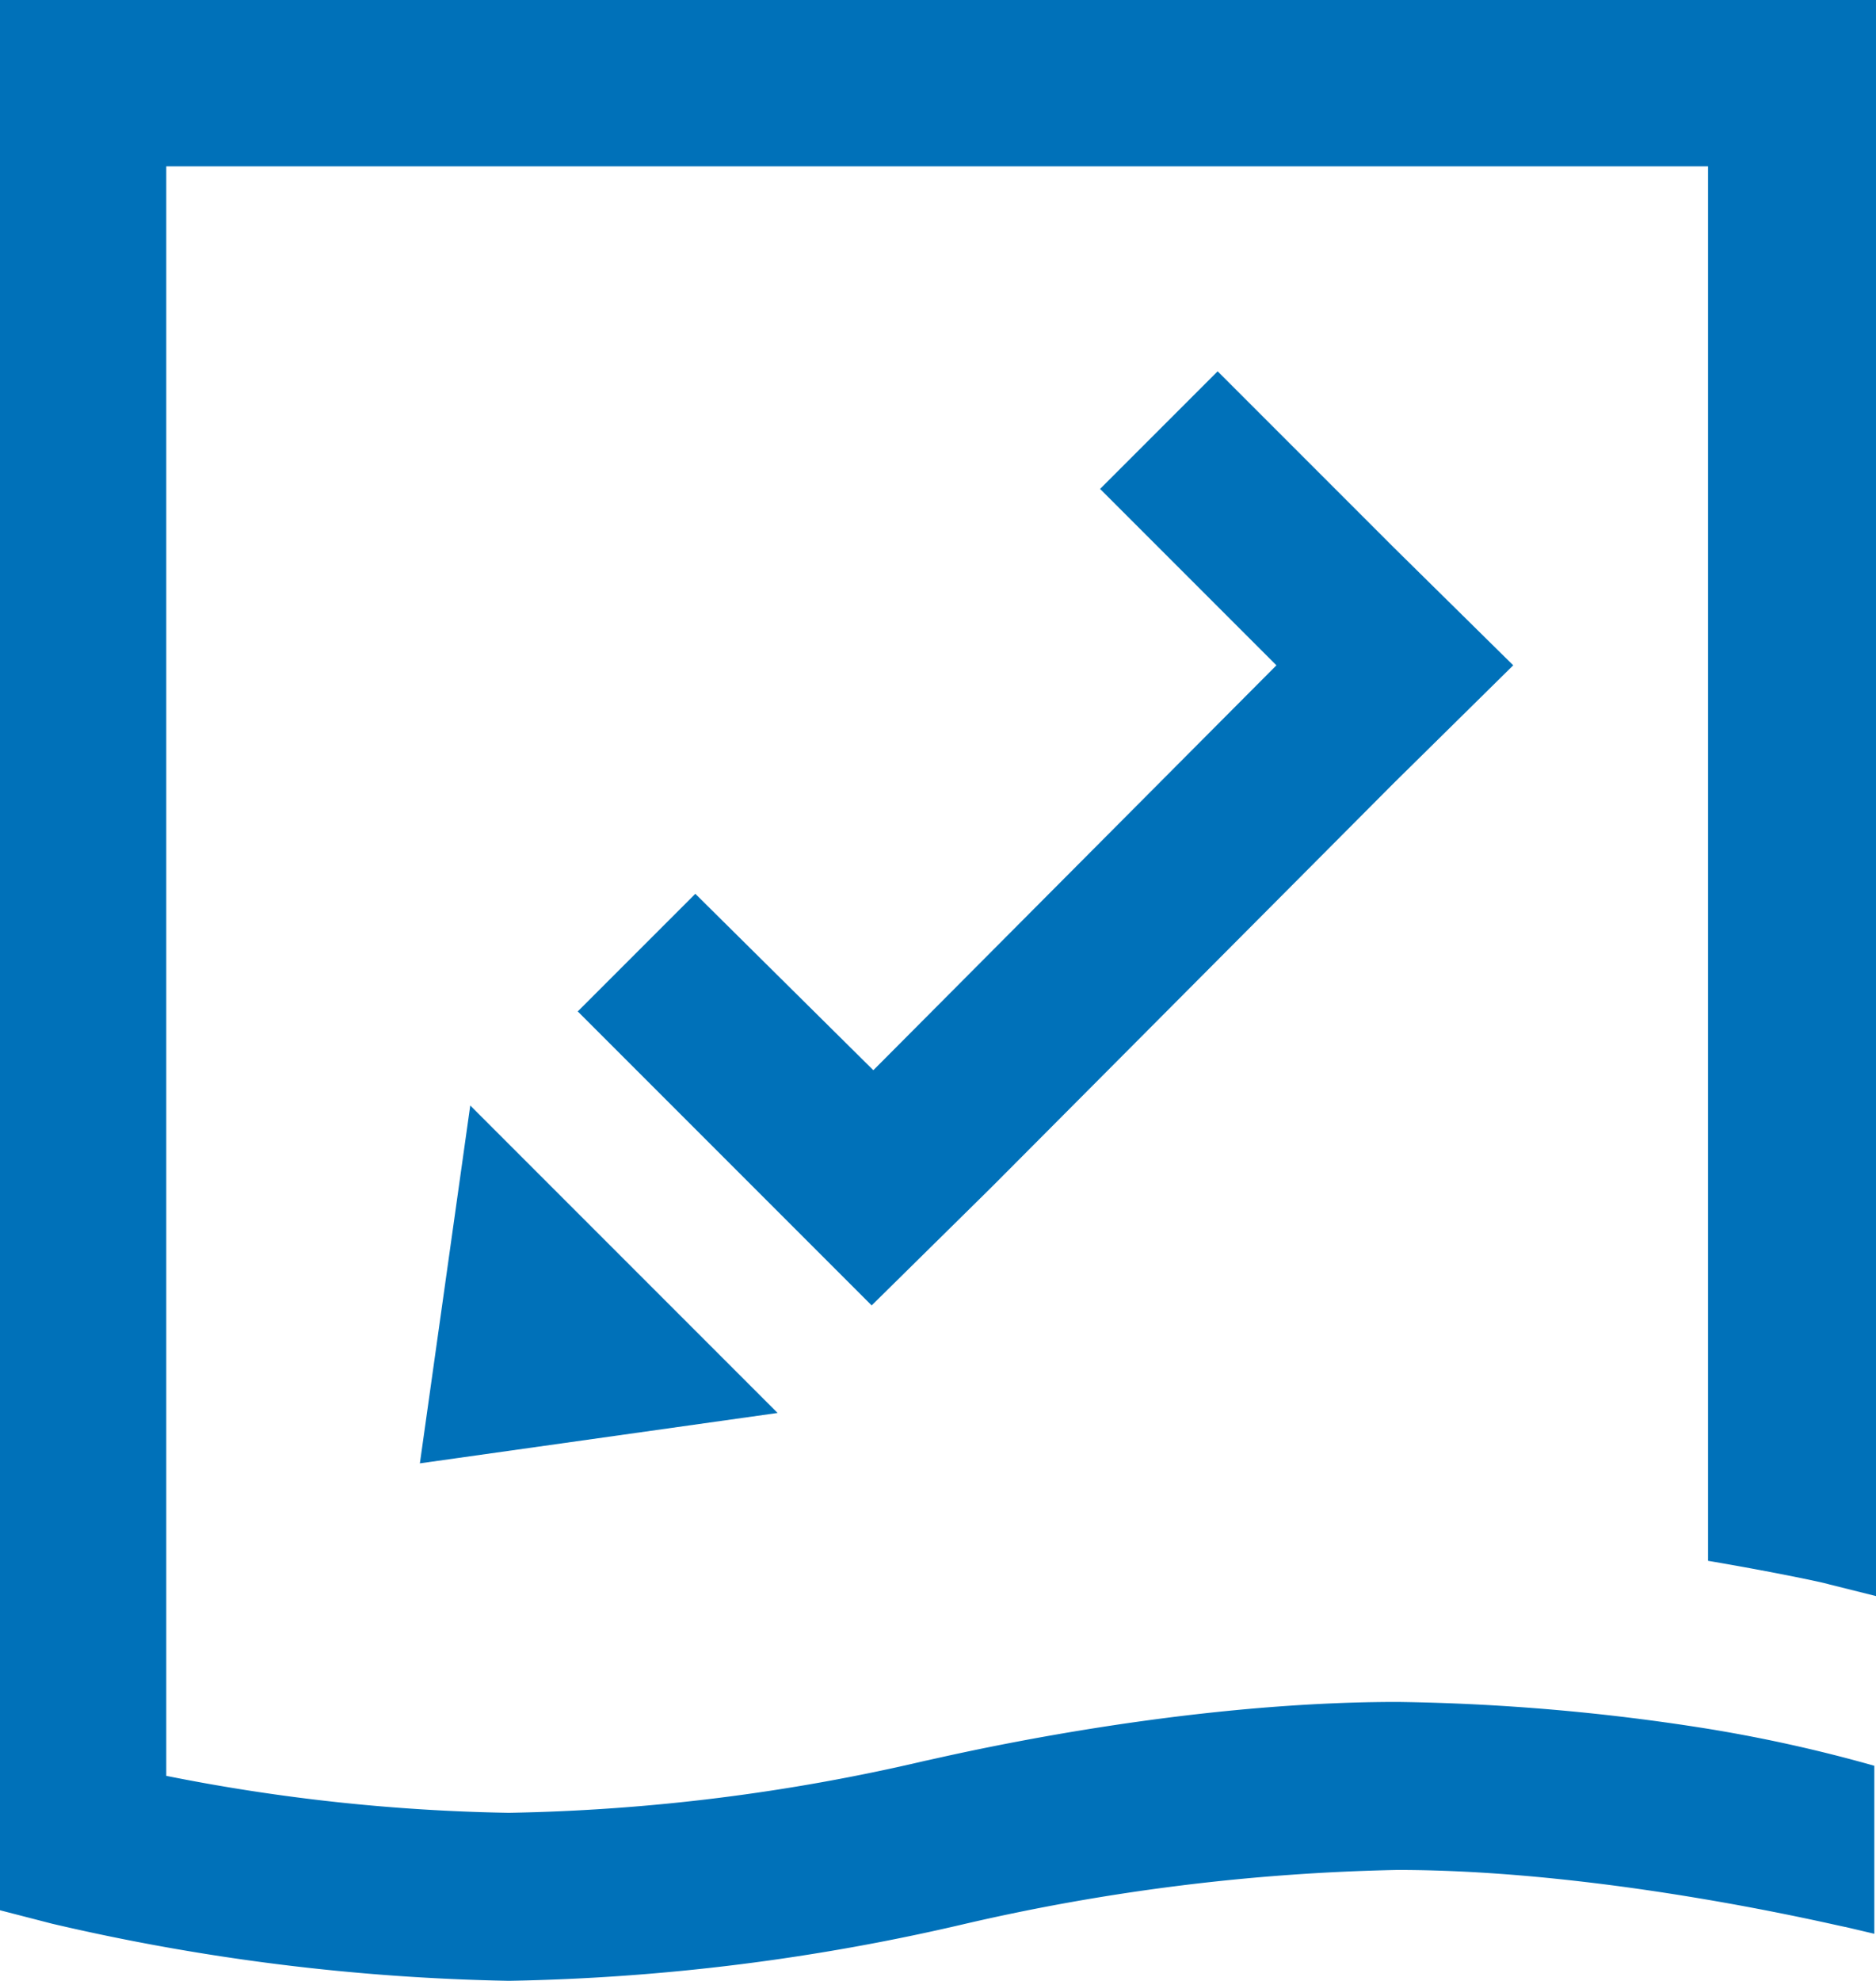
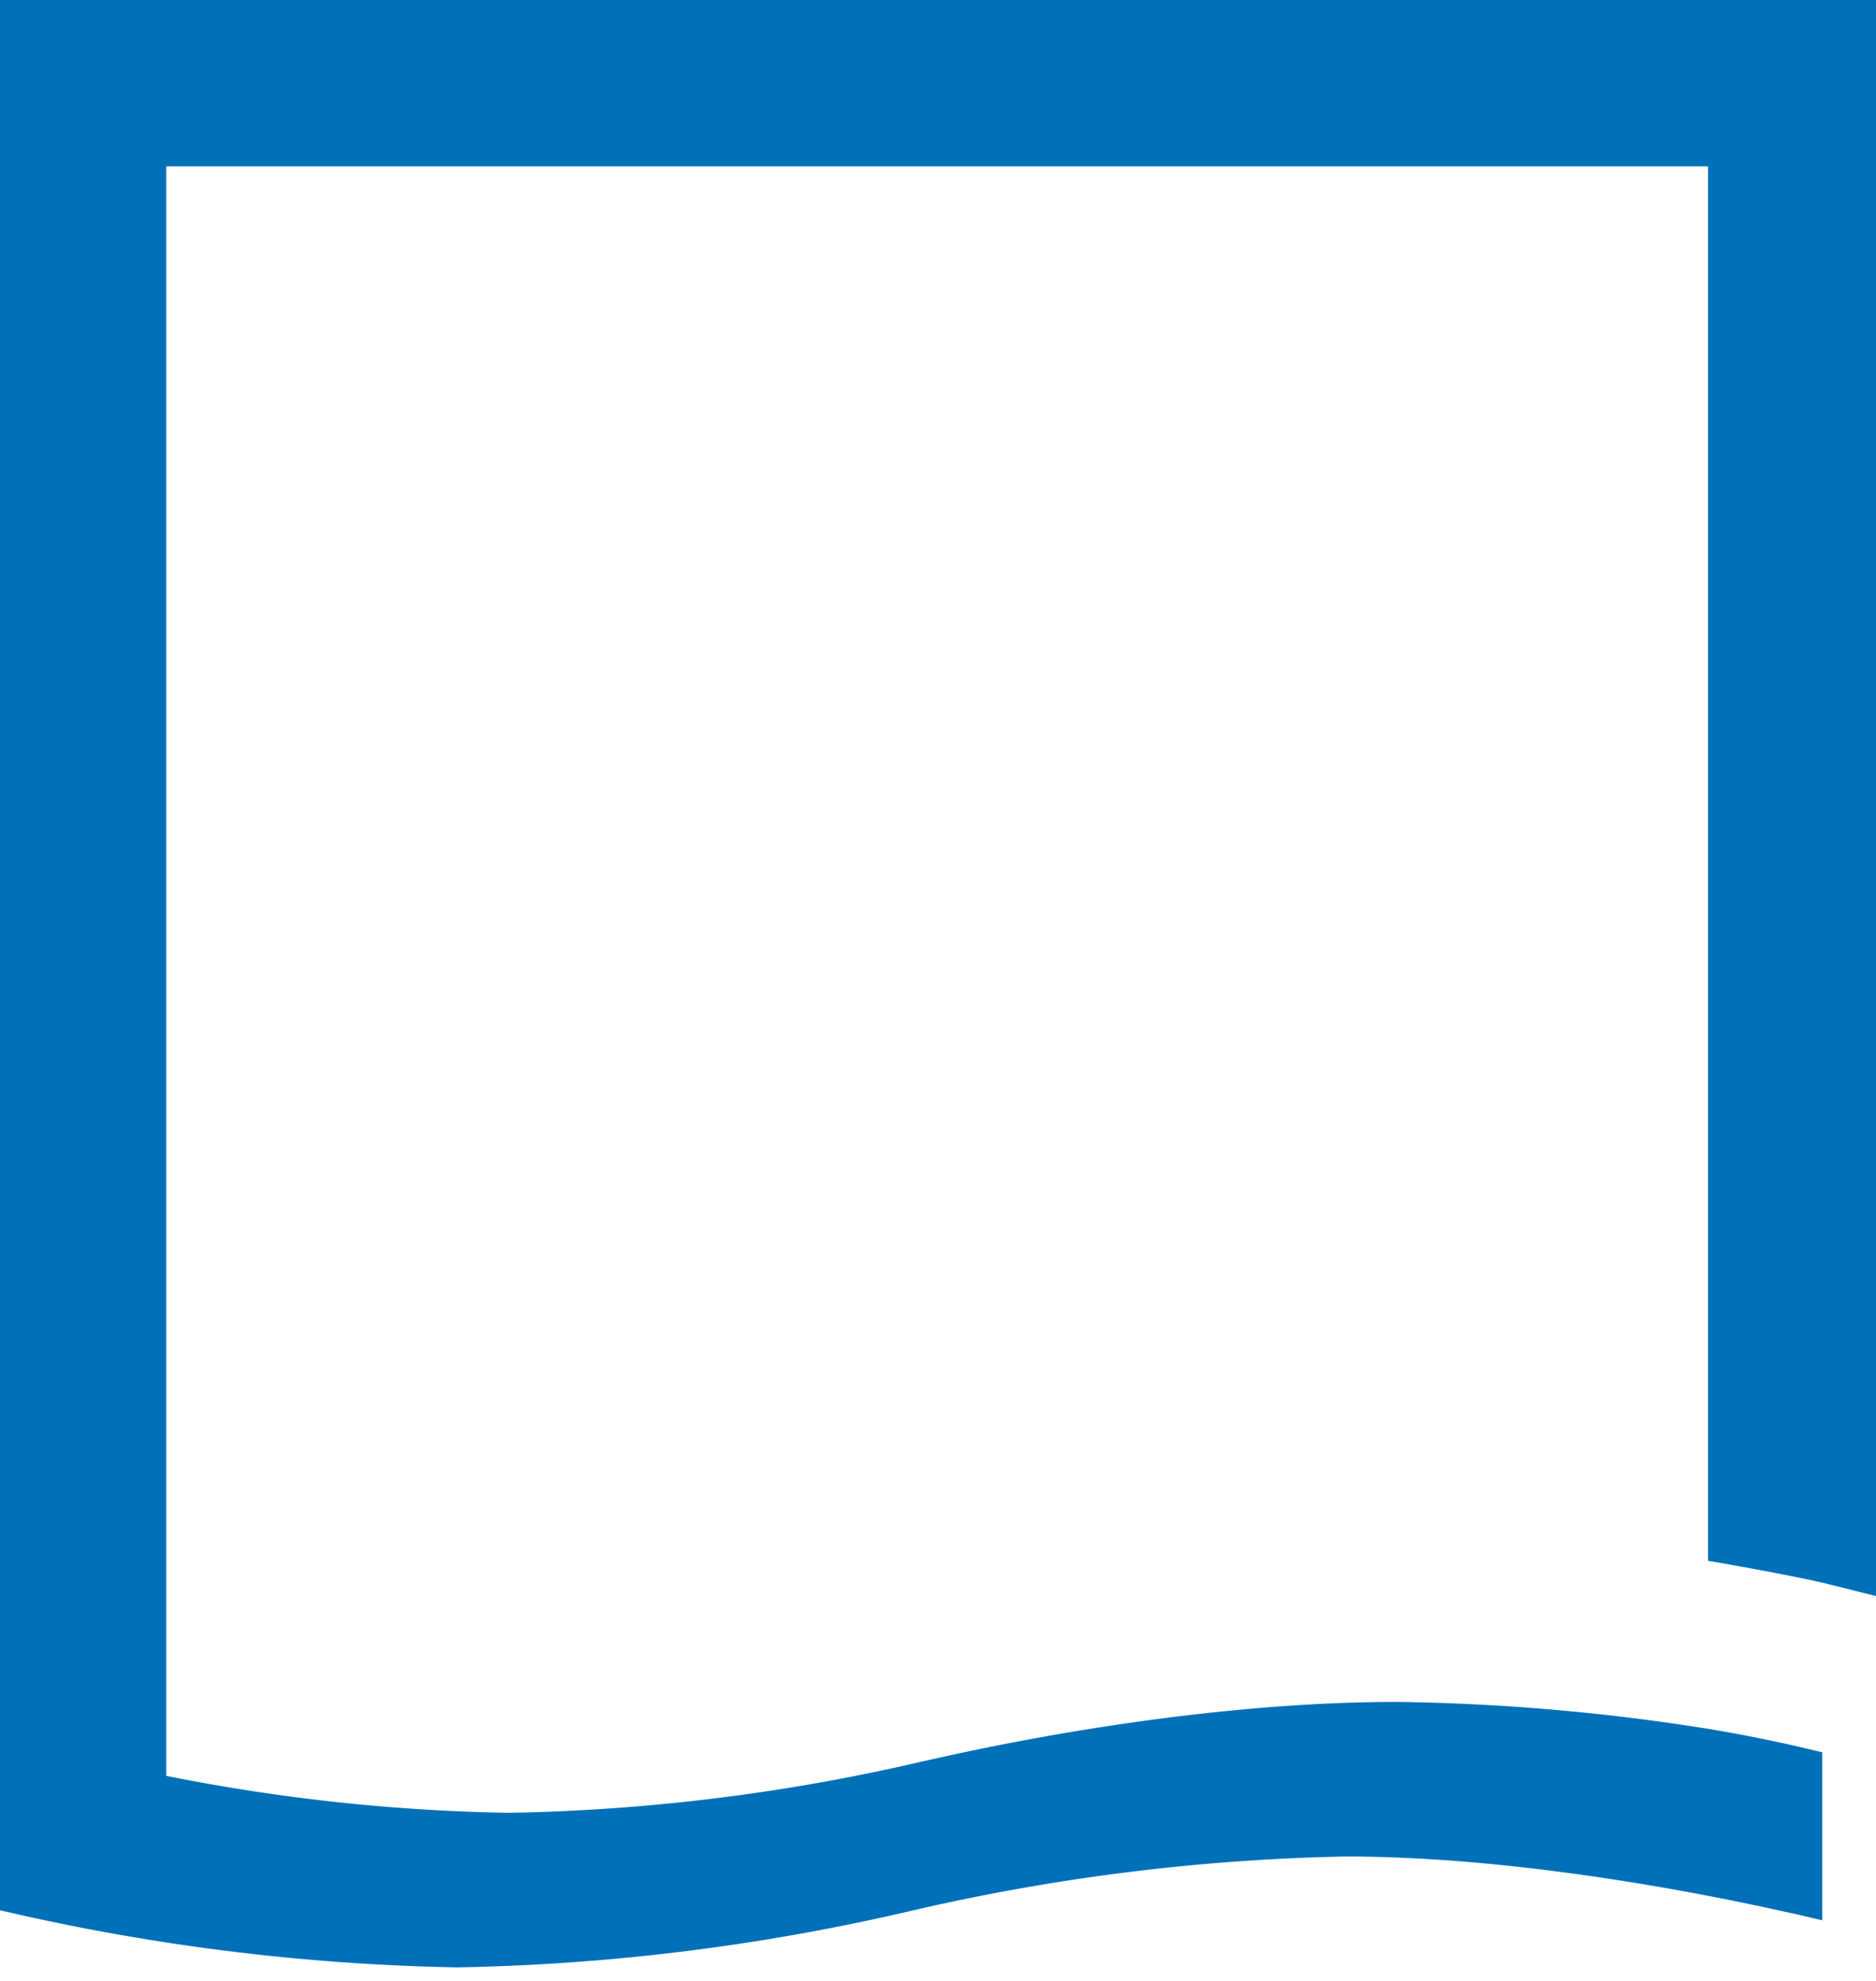
<svg xmlns="http://www.w3.org/2000/svg" id="Layout" viewBox="0 0 111.7 117.9">
  <defs>
    <style>.cls-1{fill:#0071b9;}</style>
  </defs>
  <title>TUV_R_Icons_Project_RGB</title>
  <g id="_Gruppe_" data-name="&lt;Gruppe&gt;">
-     <path id="_Pfad_" data-name="&lt;Pfad&gt;" class="cls-1" d="M101.7,102.9h0a127.55,127.55,0,0,0-18.5-1.6c-13.7,0-27.5,3.4-28.1,3.5a117.19,117.19,0,0,1-24.8,3.1,113.22,113.22,0,0,1-20.4-2.2V9.9h91.8v83c4.1.7,6.9,1.3,7.2,1.4l2.8.7V0H0V113.7l3.1.8a129.76,129.76,0,0,0,27.2,3.4,128.55,128.55,0,0,0,27.2-3.4,124.93,124.93,0,0,1,25.7-3.2c12.7,0,26.5,3.4,26.7,3.4l1.7.4v-10A88.74,88.74,0,0,0,101.7,102.9Z" />
-     <polygon id="_Pfad_2" data-name="&lt;Pfad&gt;" class="cls-1" points="28 65.8 25 87.1 46.3 84.1 28 65.8" />
-     <polygon id="_Pfad_3" data-name="&lt;Pfad&gt;" class="cls-1" points="83 32.6 79.5 29.1 72.5 22.1 65.5 29.1 65.5 29.1 76 39.6 52 63.7 41.4 53.2 34.4 60.2 41.4 67.2 44.9 70.7 51.9 77.7 59 70.7 83 46.6 90.1 39.6 83 32.6" />
+     <path id="_Pfad_" data-name="&lt;Pfad&gt;" class="cls-1" d="M101.7,102.9h0a127.55,127.55,0,0,0-18.5-1.6c-13.7,0-27.5,3.4-28.1,3.5a117.19,117.19,0,0,1-24.8,3.1,113.22,113.22,0,0,1-20.4-2.2V9.9h91.8v83c4.1.7,6.9,1.3,7.2,1.4l2.8.7V0H0V113.7a129.76,129.76,0,0,0,27.2,3.4,128.55,128.55,0,0,0,27.2-3.4,124.93,124.93,0,0,1,25.7-3.2c12.7,0,26.5,3.4,26.7,3.4l1.7.4v-10A88.74,88.74,0,0,0,101.7,102.9Z" />
  </g>
</svg>